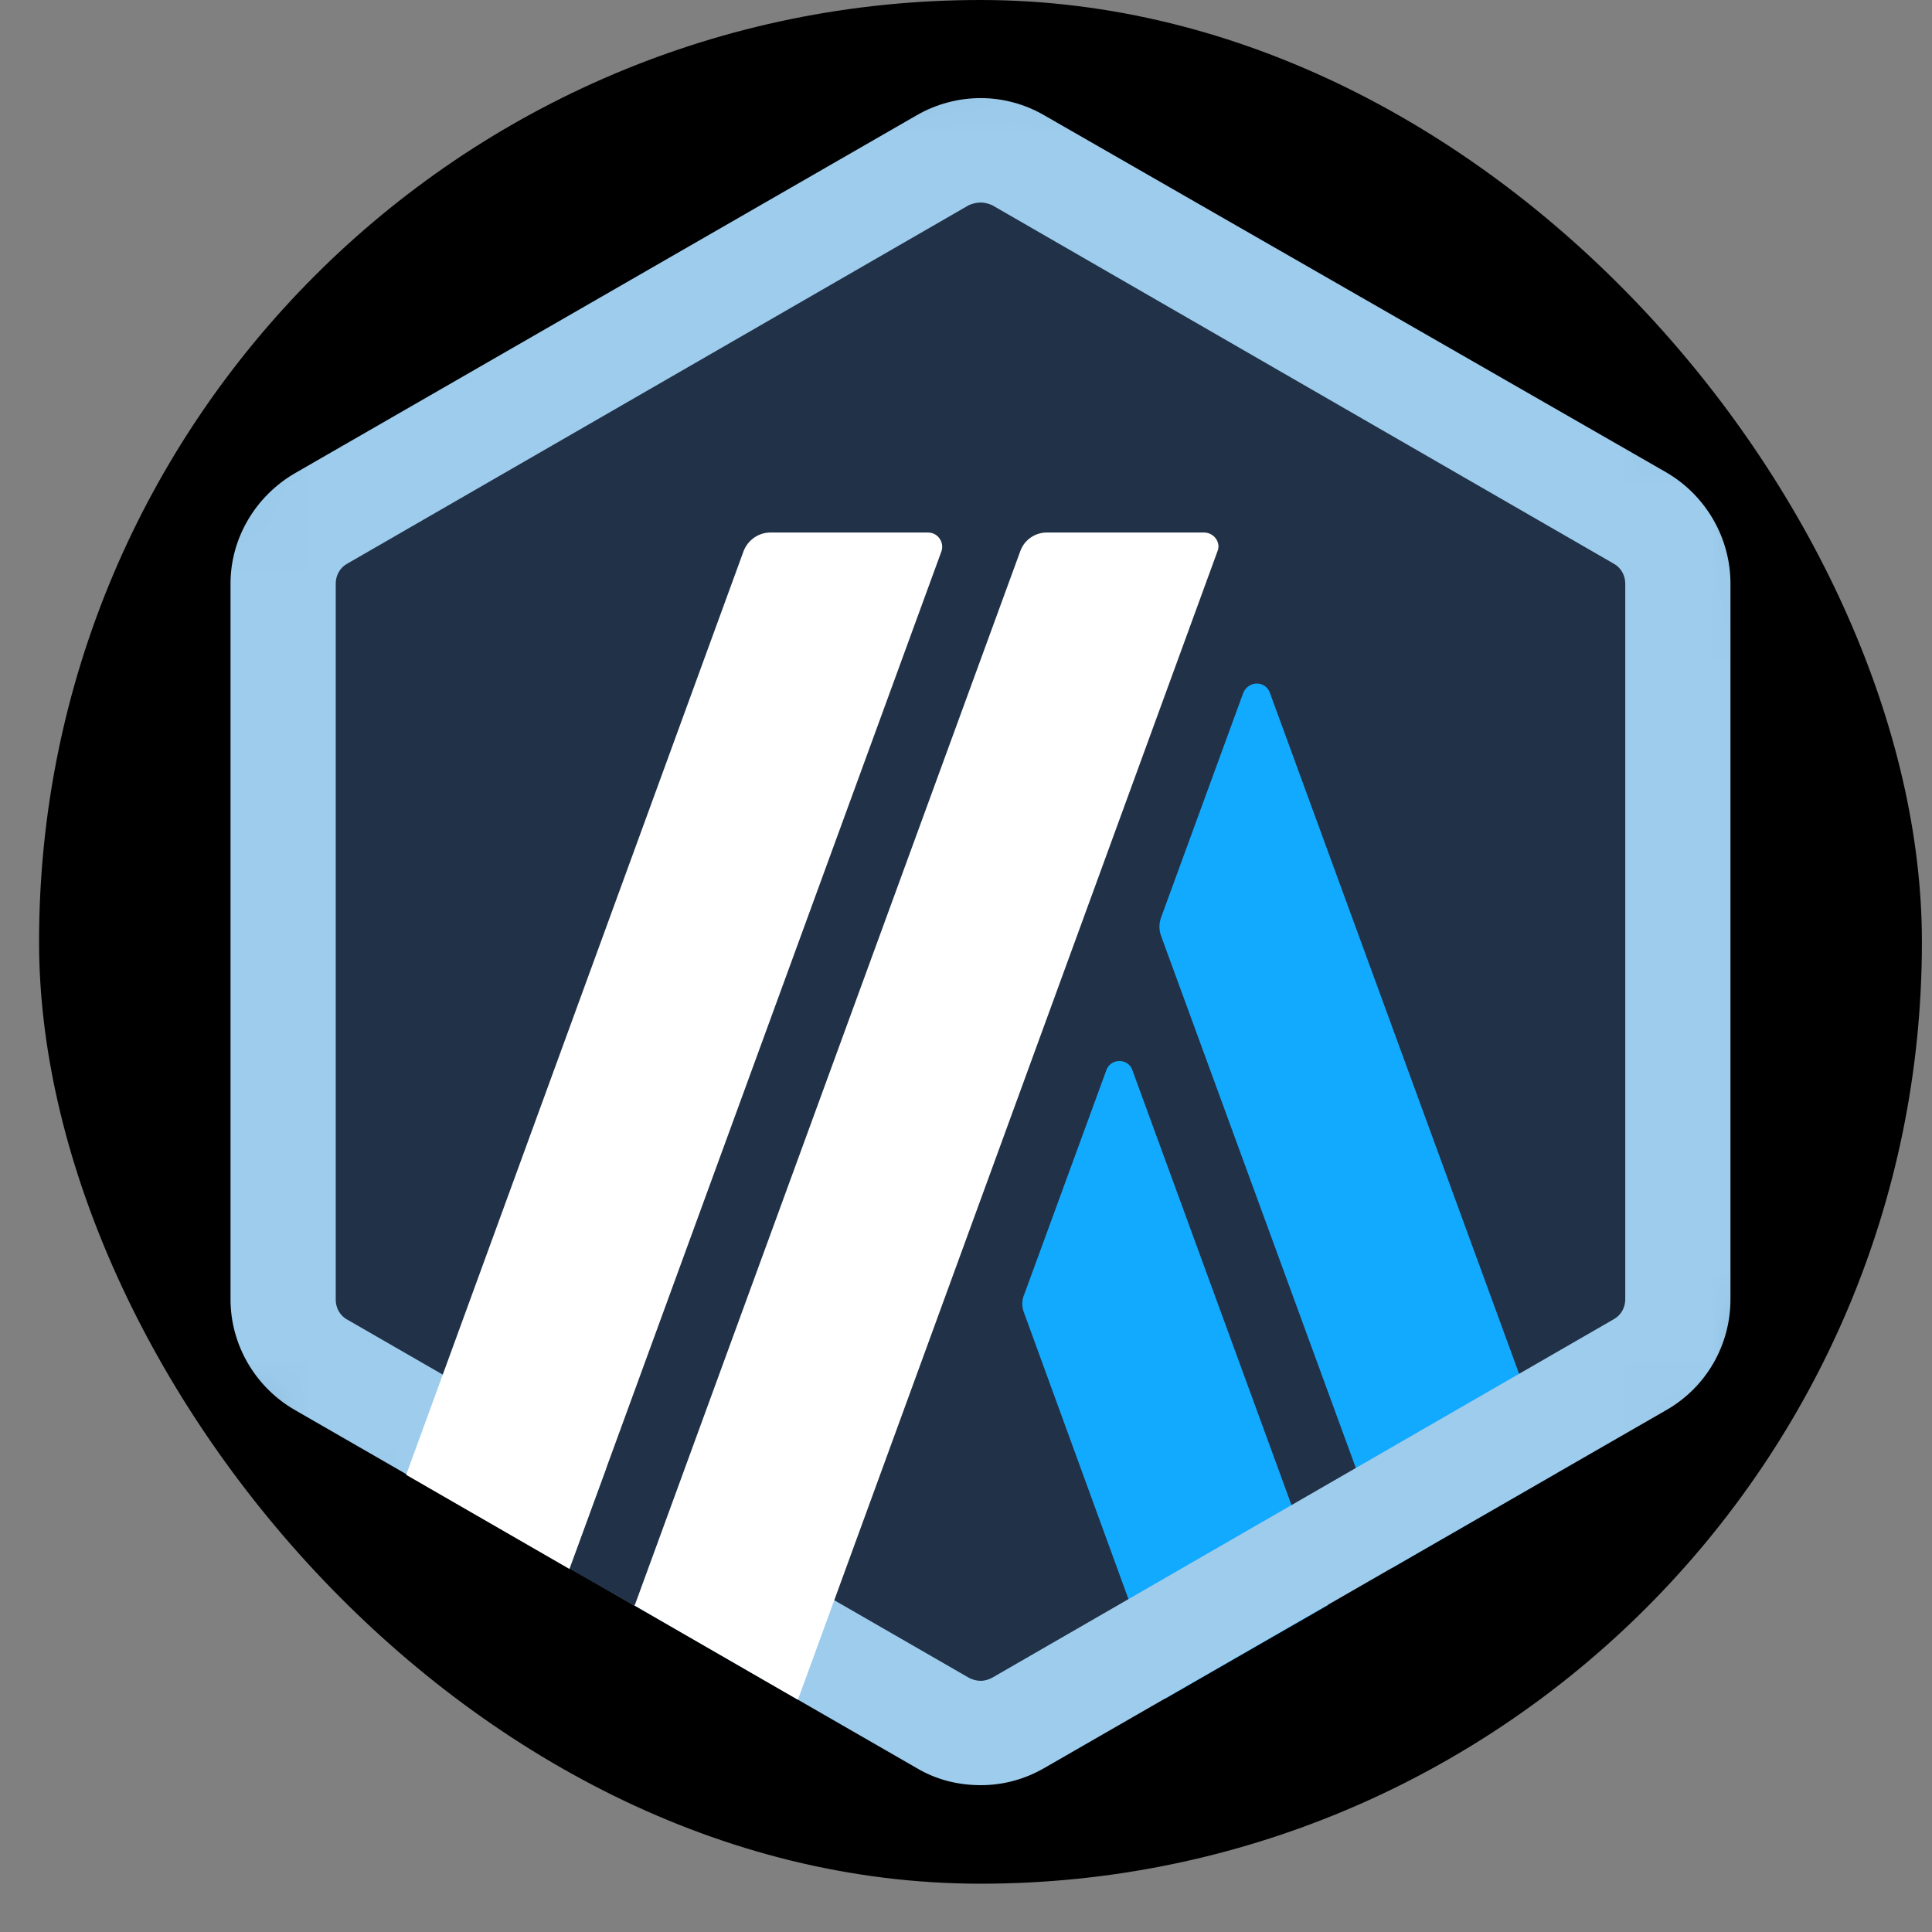
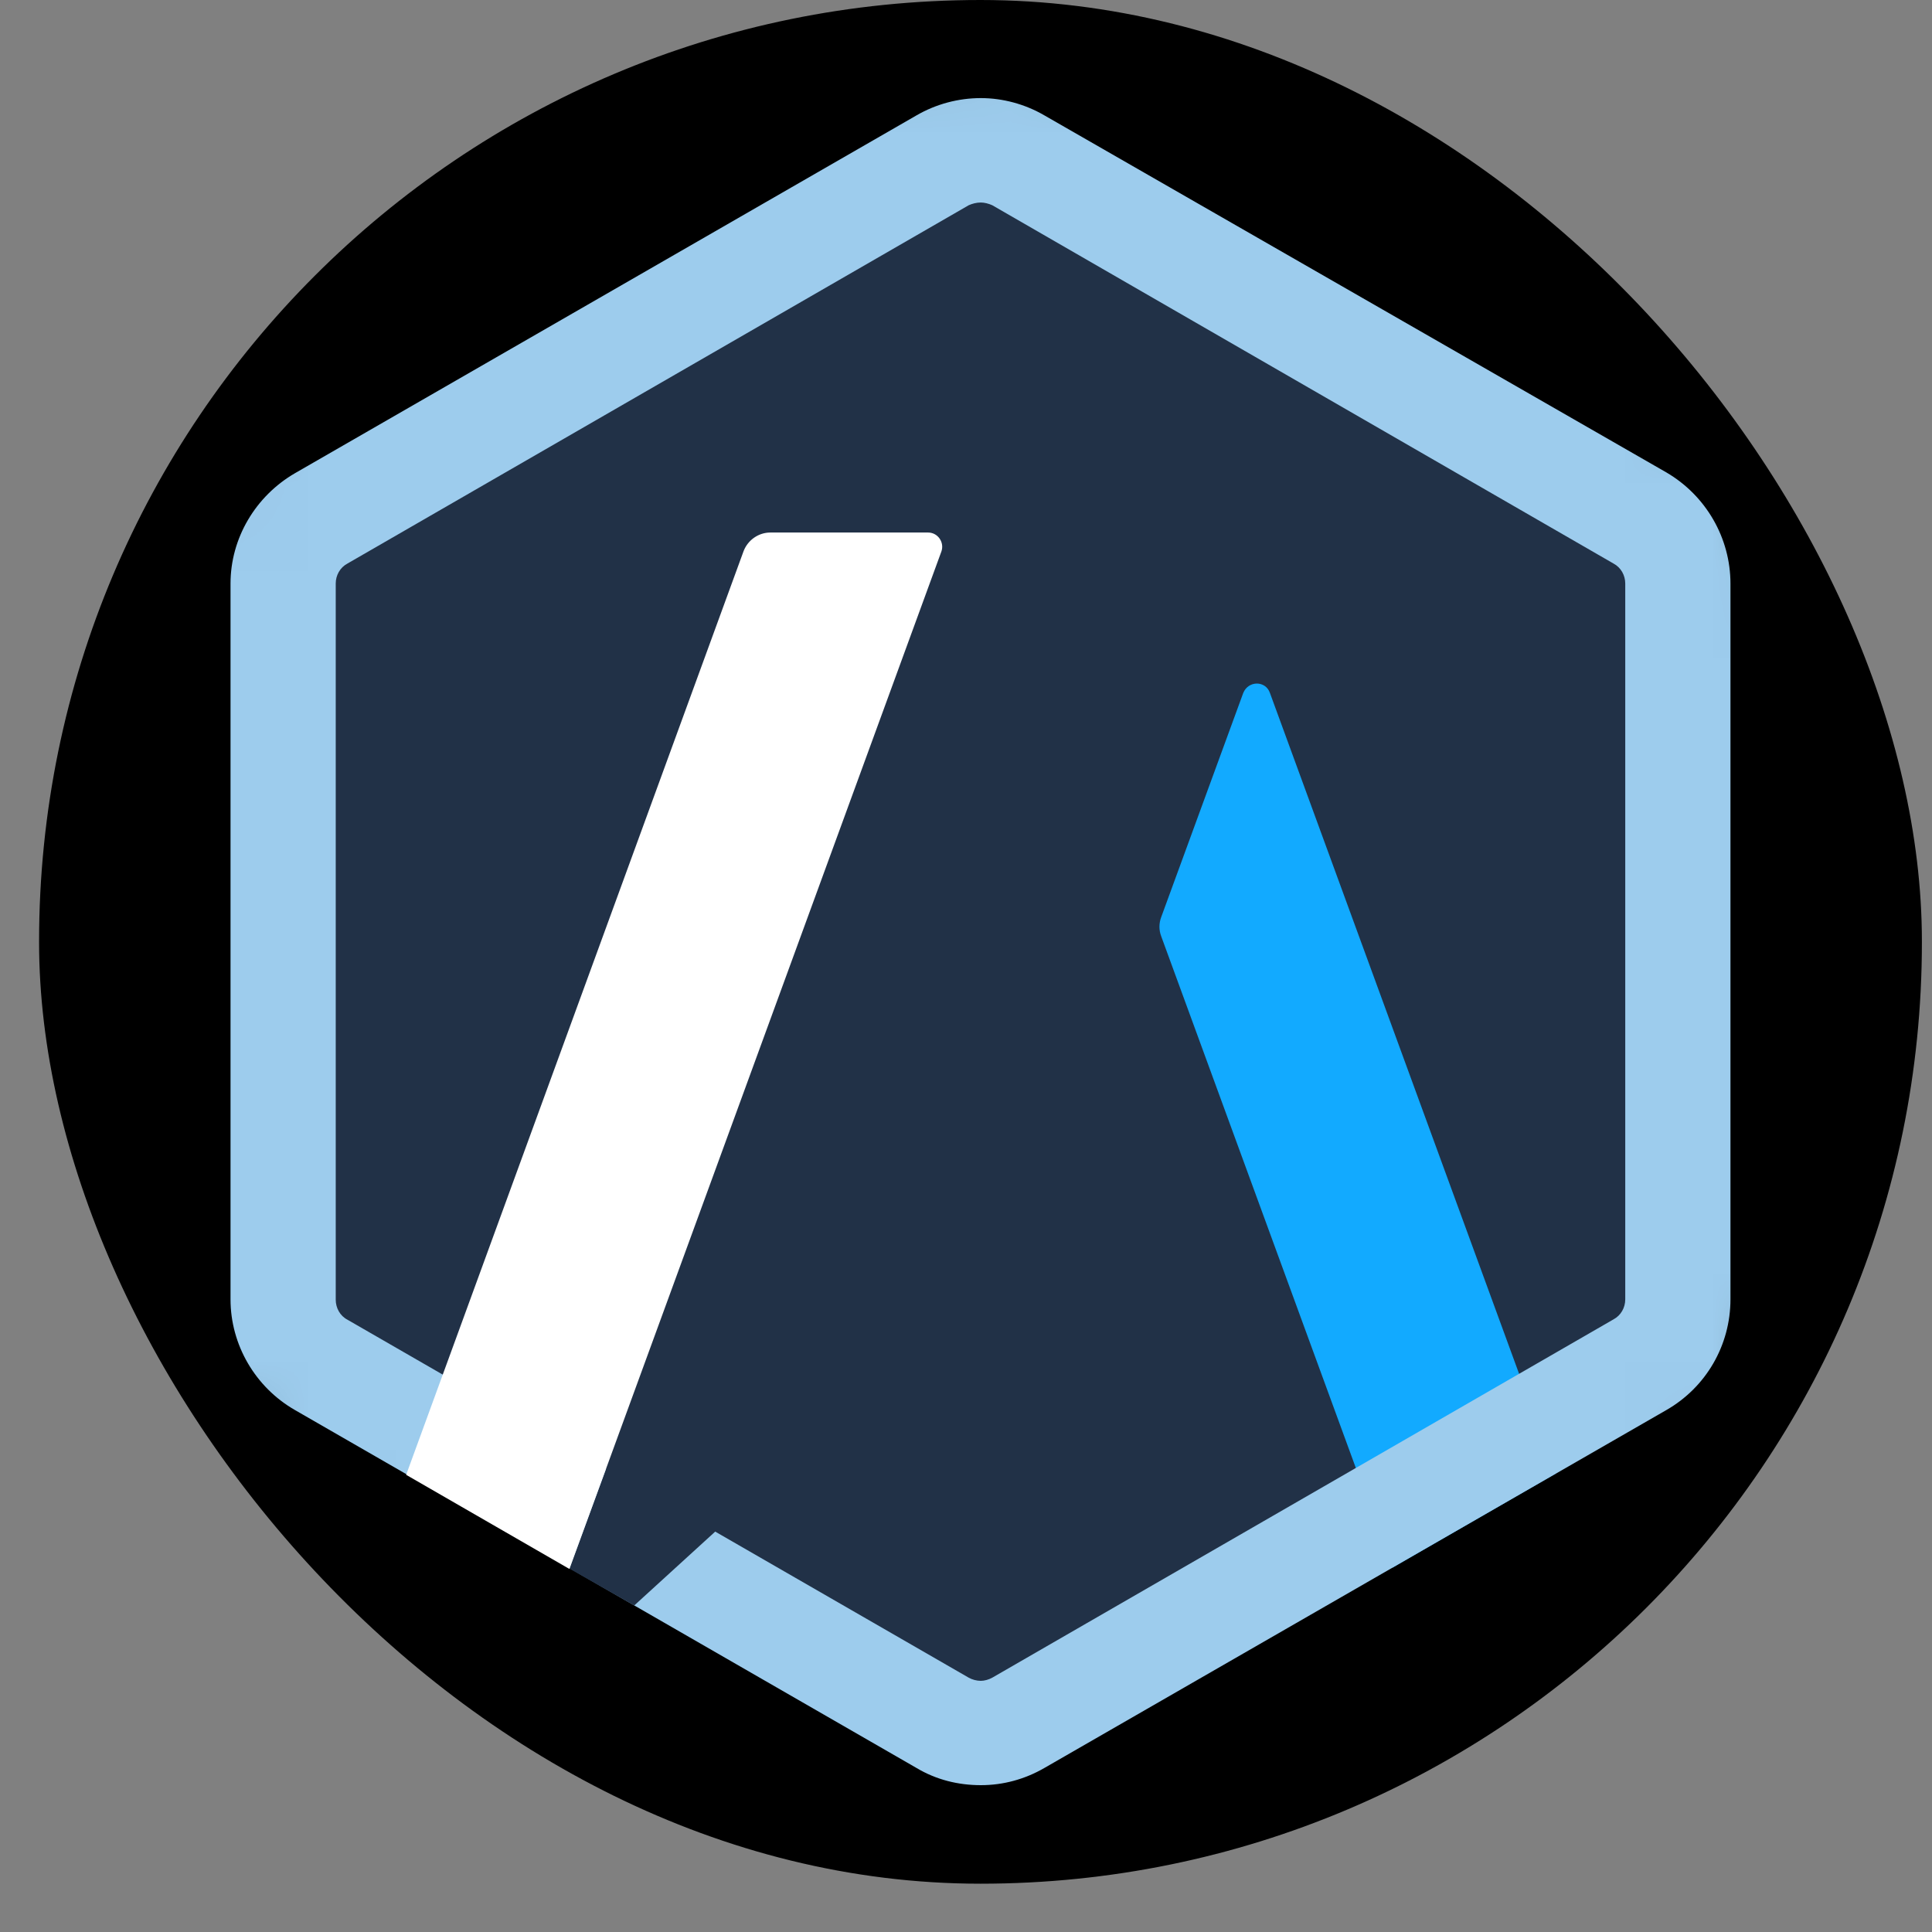
<svg xmlns="http://www.w3.org/2000/svg" width="22" height="22" viewBox="0 0 22 22" fill="none">
  <rect x="0" y="0" width="22" height="22" fill="#808080" stroke="none" />
  <g clip-path="url(#clip0_2536_17650)">
    <g clip-path="url(#clip1_2536_17650)">
      <g clip-path="url(#clip2_2536_17650)">
        <path d="M21.895 0H0.445V21.45H21.895V0Z" fill="black" />
        <mask id="mask0_2536_17650" style="mask-type:luminance" maskUnits="userSpaceOnUse" x="0" y="0" width="22" height="22">
          <path d="M21.895 0H0.445V21.45H21.895V0Z" fill="white" />
        </mask>
        <g mask="url(#mask0_2536_17650)">
          <mask id="mask1_2536_17650" style="mask-type:alpha" maskUnits="userSpaceOnUse" x="0" y="0" width="22" height="22">
            <path d="M21.895 10.725C21.895 4.802 17.094 0 11.17 0C5.247 0 0.445 4.802 0.445 10.725C0.445 16.648 5.247 21.45 11.17 21.45C17.094 21.45 21.895 16.648 21.895 10.725Z" fill="black" />
          </mask>
          <g mask="url(#mask1_2536_17650)">
            <path d="M3.273 6.958V14.492C3.273 14.975 3.533 15.417 3.953 15.658L10.491 19.421C10.906 19.662 11.424 19.662 11.84 19.421L18.382 15.658C18.798 15.417 19.057 14.975 19.057 14.492V6.958C19.057 6.48 18.802 6.033 18.382 5.791L11.84 2.029C11.424 1.787 10.906 1.787 10.491 2.029L3.948 5.791C3.537 6.033 3.273 6.475 3.273 6.958Z" fill="#213147" />
-             <path d="M12.598 12.187L11.664 14.738C11.633 14.805 11.633 14.886 11.664 14.957L13.264 19.345L15.123 18.277L12.893 12.182C12.844 12.048 12.647 12.048 12.598 12.187Z" fill="#12AAFF" />
            <path d="M14.461 7.891C14.412 7.748 14.215 7.748 14.157 7.891L13.223 10.443C13.196 10.515 13.196 10.591 13.223 10.662L15.855 17.852L17.714 16.78L14.461 7.891Z" fill="#12AAFF" />
            <path d="M11.169 2.306C11.21 2.306 11.259 2.319 11.299 2.337L18.373 6.417C18.458 6.462 18.507 6.551 18.507 6.645V14.796C18.507 14.89 18.458 14.979 18.373 15.024L11.299 19.104C11.259 19.126 11.21 19.14 11.169 19.14C11.12 19.14 11.071 19.126 11.031 19.104L3.957 15.028C3.872 14.984 3.823 14.894 3.823 14.8V6.645C3.823 6.551 3.872 6.462 3.957 6.417L11.031 2.337C11.071 2.319 11.12 2.306 11.169 2.306ZM11.169 1.117C10.915 1.117 10.66 1.184 10.436 1.314L3.358 5.389C2.911 5.649 2.625 6.127 2.625 6.645V14.796C2.625 15.314 2.907 15.797 3.358 16.056L10.436 20.132C10.66 20.266 10.91 20.328 11.169 20.328C11.424 20.328 11.67 20.261 11.893 20.132L18.976 16.056C19.427 15.797 19.705 15.319 19.705 14.796V6.645C19.705 6.127 19.427 5.644 18.976 5.38L11.893 1.314C11.67 1.184 11.415 1.117 11.169 1.117Z" fill="#9DCCED" />
            <path d="M6.484 17.862L7.137 16.083L8.442 17.169L7.222 18.282L6.484 17.862Z" fill="#213147" />
            <path d="M10.568 6.064H8.772C8.638 6.064 8.517 6.149 8.468 6.274L4.625 16.794L6.484 17.866L10.72 6.279C10.756 6.176 10.68 6.064 10.568 6.064Z" fill="white" />
-             <path d="M13.711 6.064H11.919C11.785 6.064 11.664 6.149 11.619 6.274L7.227 18.282L9.086 19.355L13.863 6.279C13.907 6.176 13.822 6.064 13.711 6.064Z" fill="white" />
          </g>
        </g>
      </g>
    </g>
  </g>
  <defs>
    <clipPath id="clip0_2536_17650">
      <rect x="0.445" width="21.44" height="21.45" rx="10.72" fill="white" />
    </clipPath>
    <clipPath id="clip1_2536_17650">
      <rect width="21.44" height="21.45" fill="white" transform="translate(0.445)" />
    </clipPath>
    <clipPath id="clip2_2536_17650">
      <rect width="21.45" height="21.45" fill="white" transform="translate(0.445)" />
    </clipPath>
  </defs>
</svg>